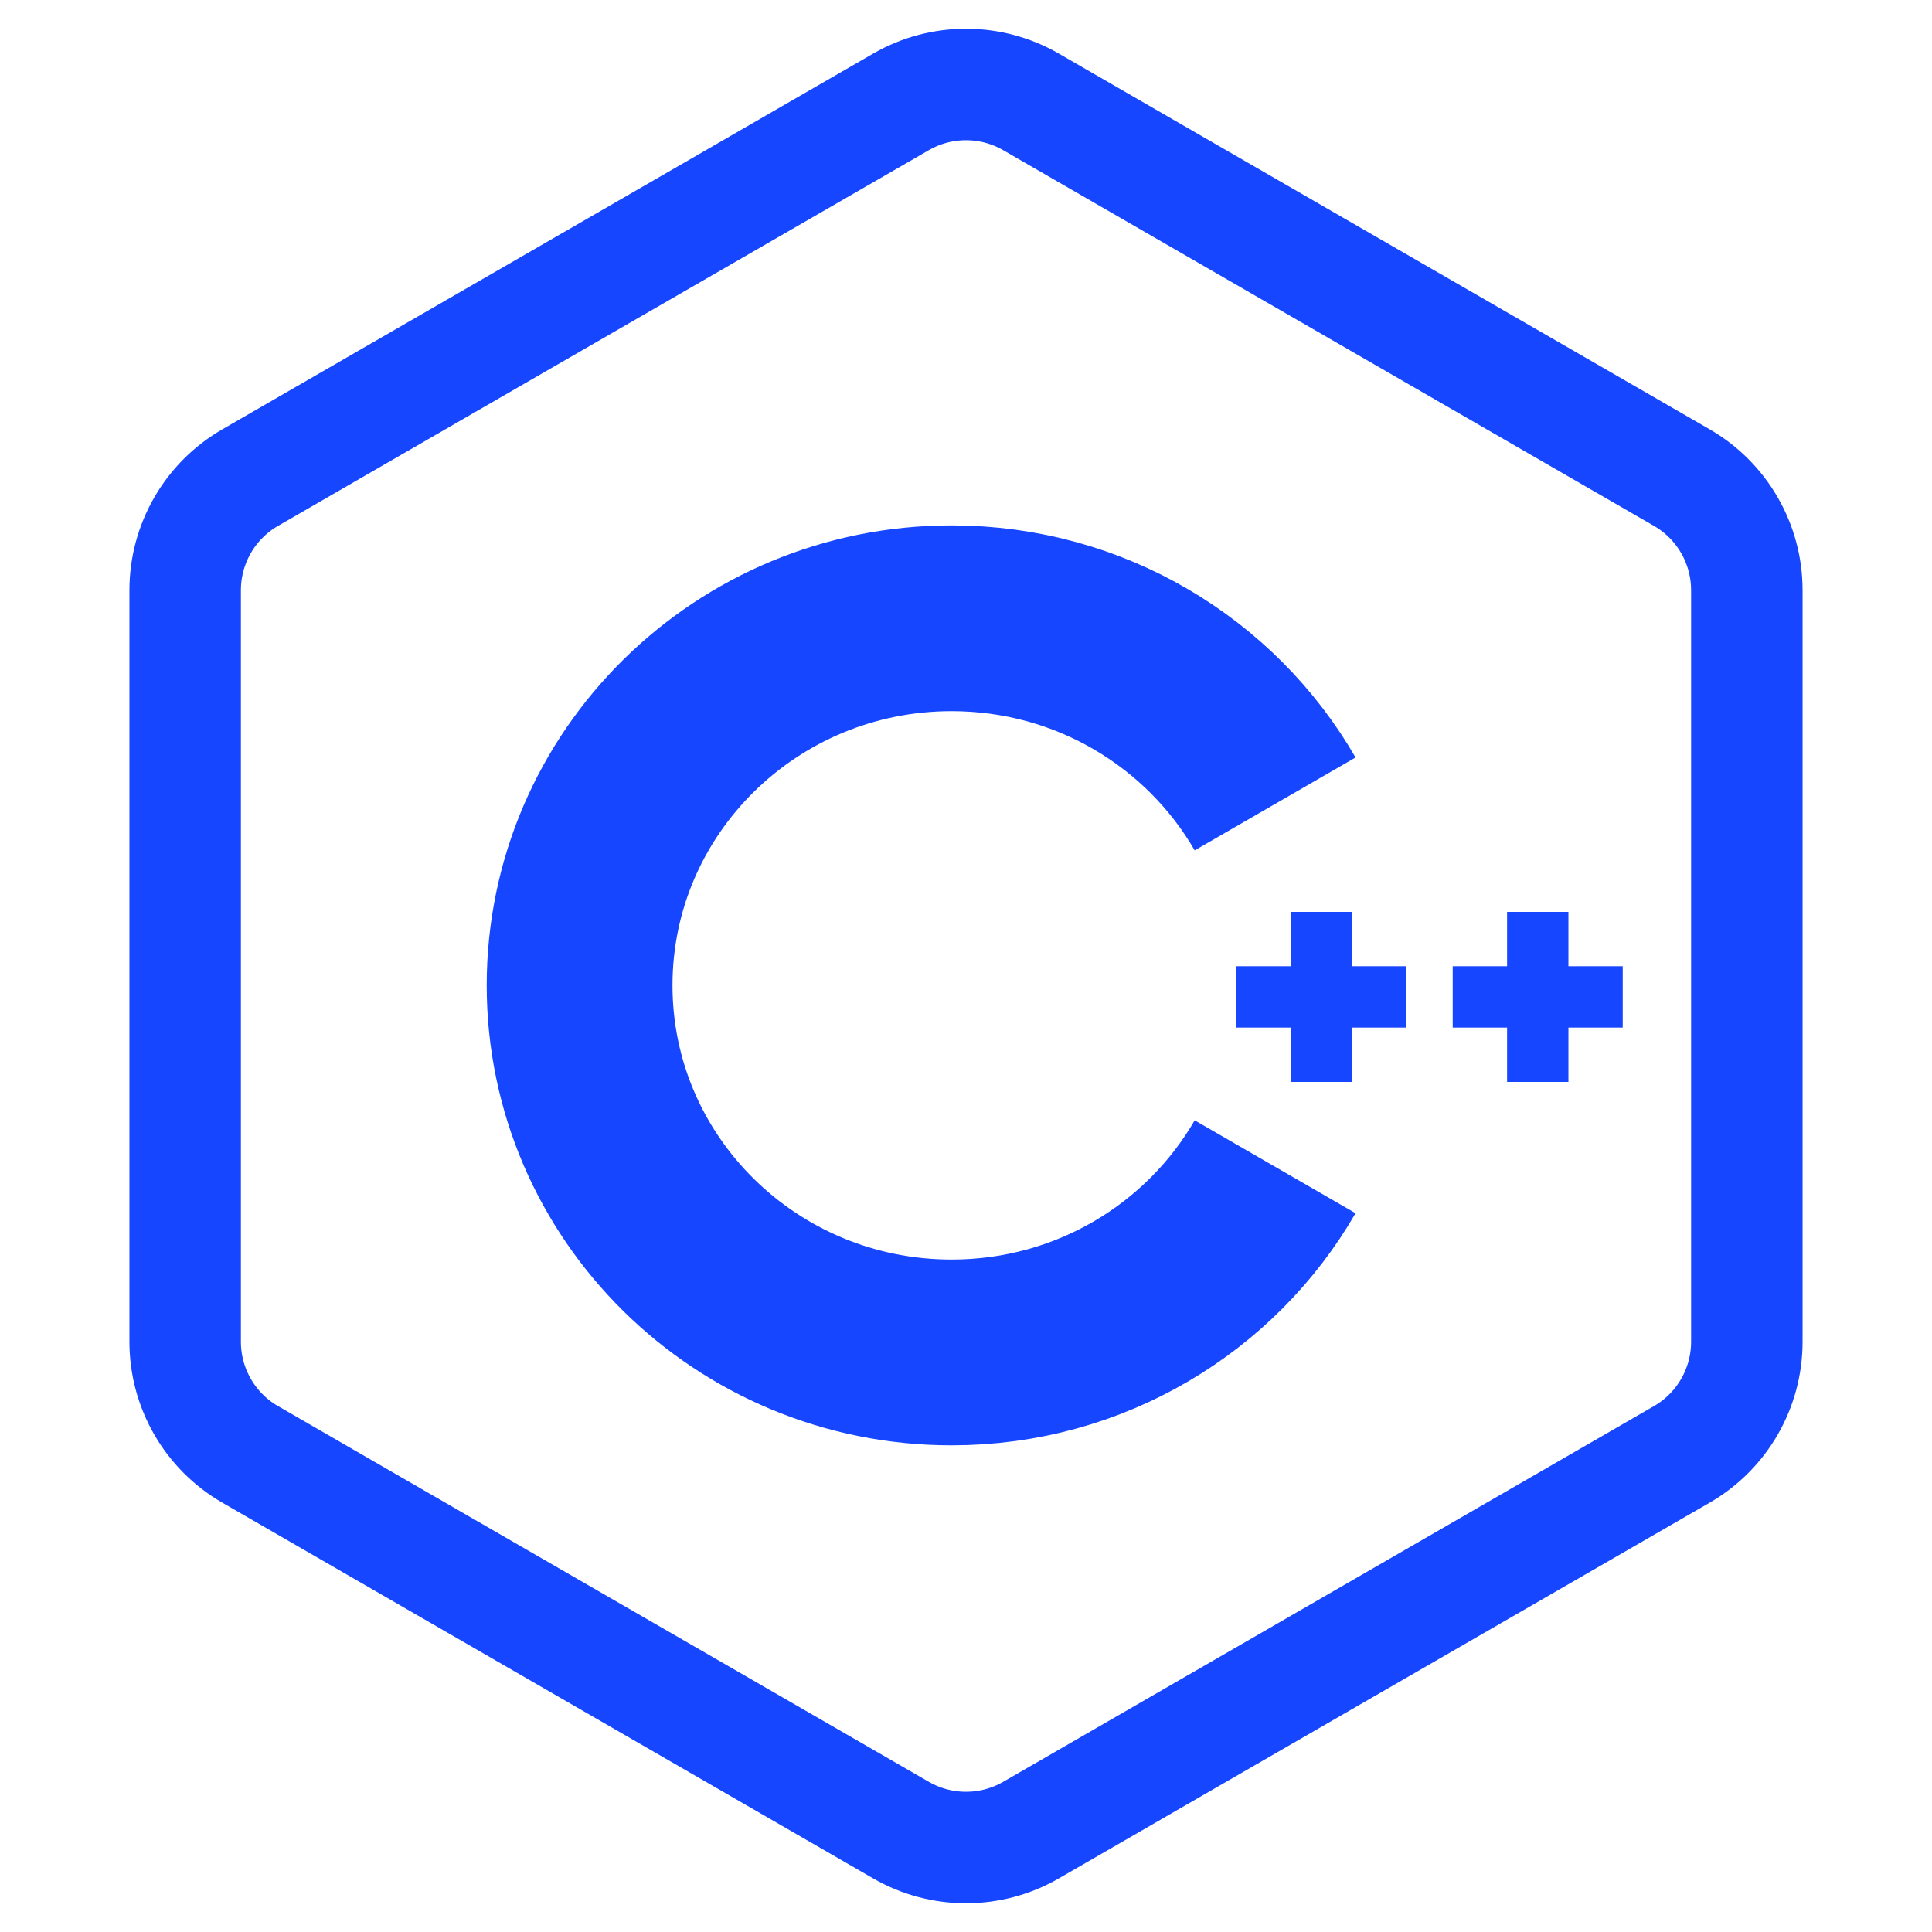
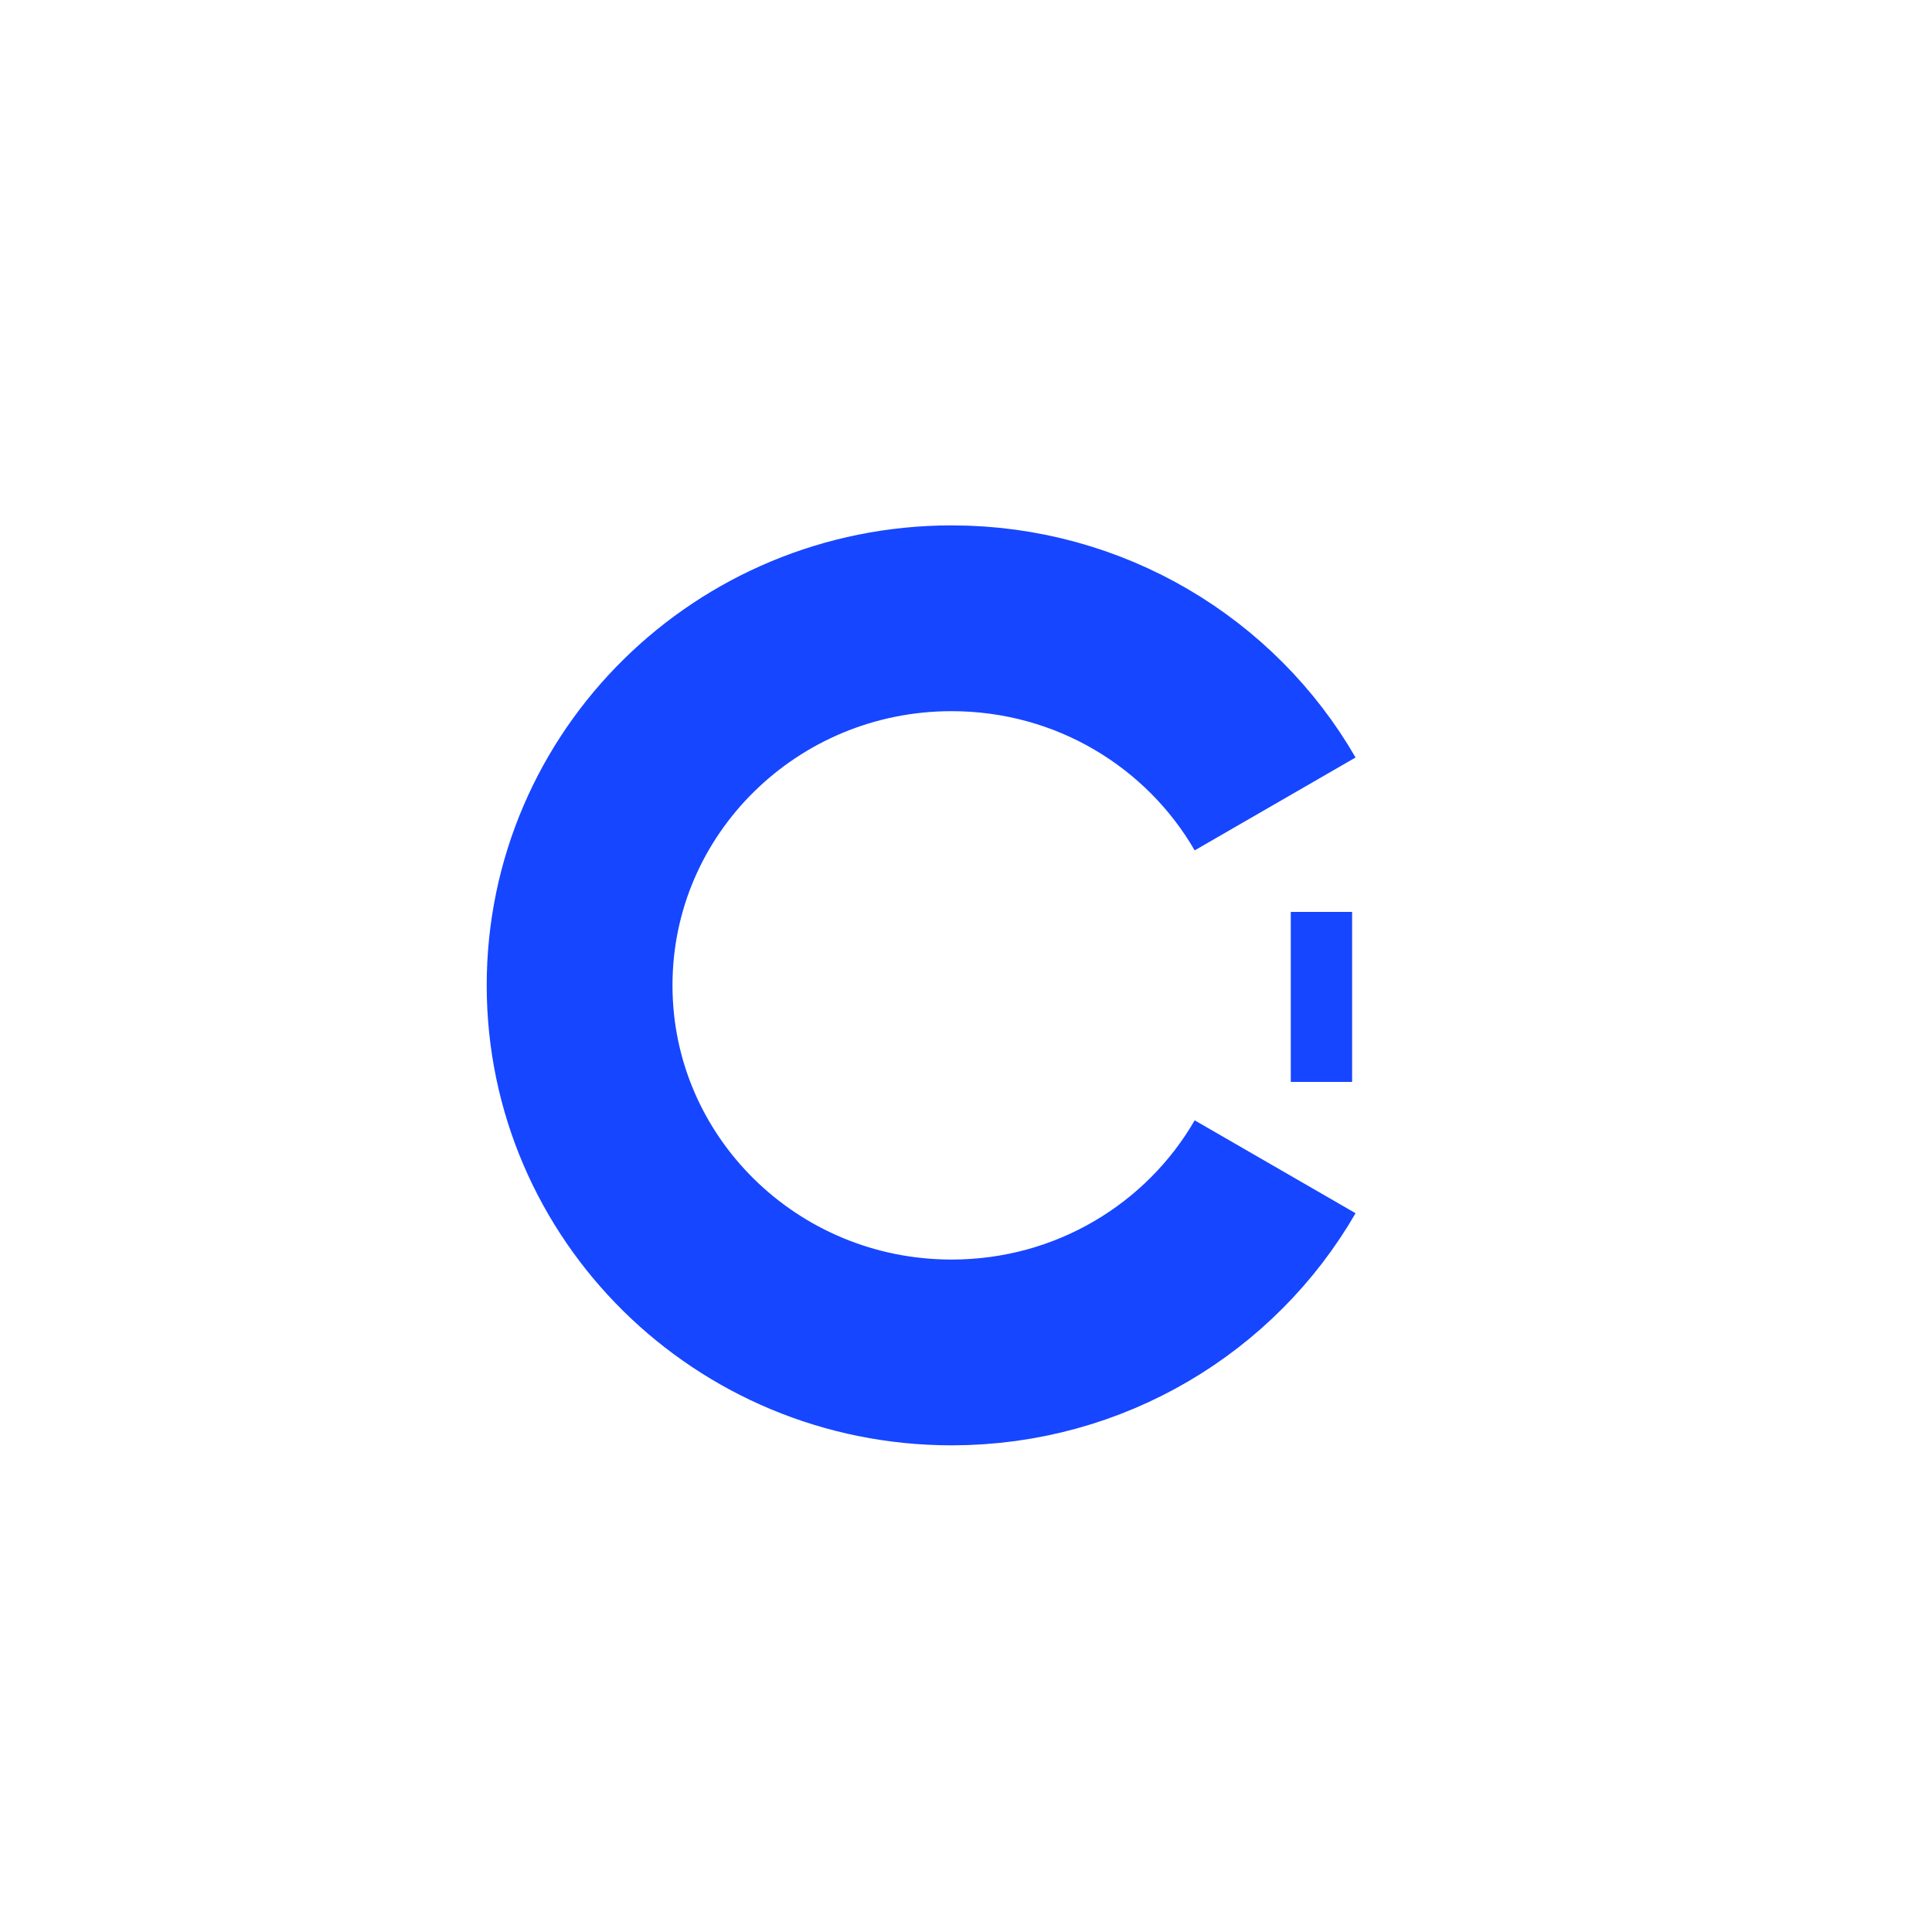
<svg xmlns="http://www.w3.org/2000/svg" width="50" height="50" viewBox="0 0 50 50" fill="none">
-   <path d="M23.317 2.637C24.359 2.036 25.641 2.036 26.683 2.637L43.526 12.361C44.567 12.962 45.208 14.073 45.208 15.276V34.724C45.208 35.927 44.567 37.038 43.526 37.639L26.683 47.363C25.641 47.964 24.359 47.964 23.317 47.363L6.474 37.639C5.433 37.038 4.792 35.927 4.792 34.724V15.276C4.792 14.073 5.433 12.962 6.474 12.361L23.317 2.637Z" stroke="#1646FF" stroke-width="2.885" />
  <path d="M33 20.806C31.343 17.936 28.215 16.001 24.628 16.001C19.311 16.001 15 20.254 15 25.501C15 30.748 19.311 35.001 24.628 35.001C28.215 35.001 31.343 33.066 33 30.196" stroke="#1646FF" stroke-width="4.808" />
  <path d="M34.199 23.6L34.199 28" stroke="#1646FF" stroke-width="1.587" />
-   <path d="M39.797 23.6L39.797 28" stroke="#1646FF" stroke-width="1.587" />
-   <path d="M36.395 25.8L31.994 25.8" stroke="#1646FF" stroke-width="1.587" />
-   <path d="M41.996 25.8L37.596 25.8" stroke="#1646FF" stroke-width="1.587" />
</svg>